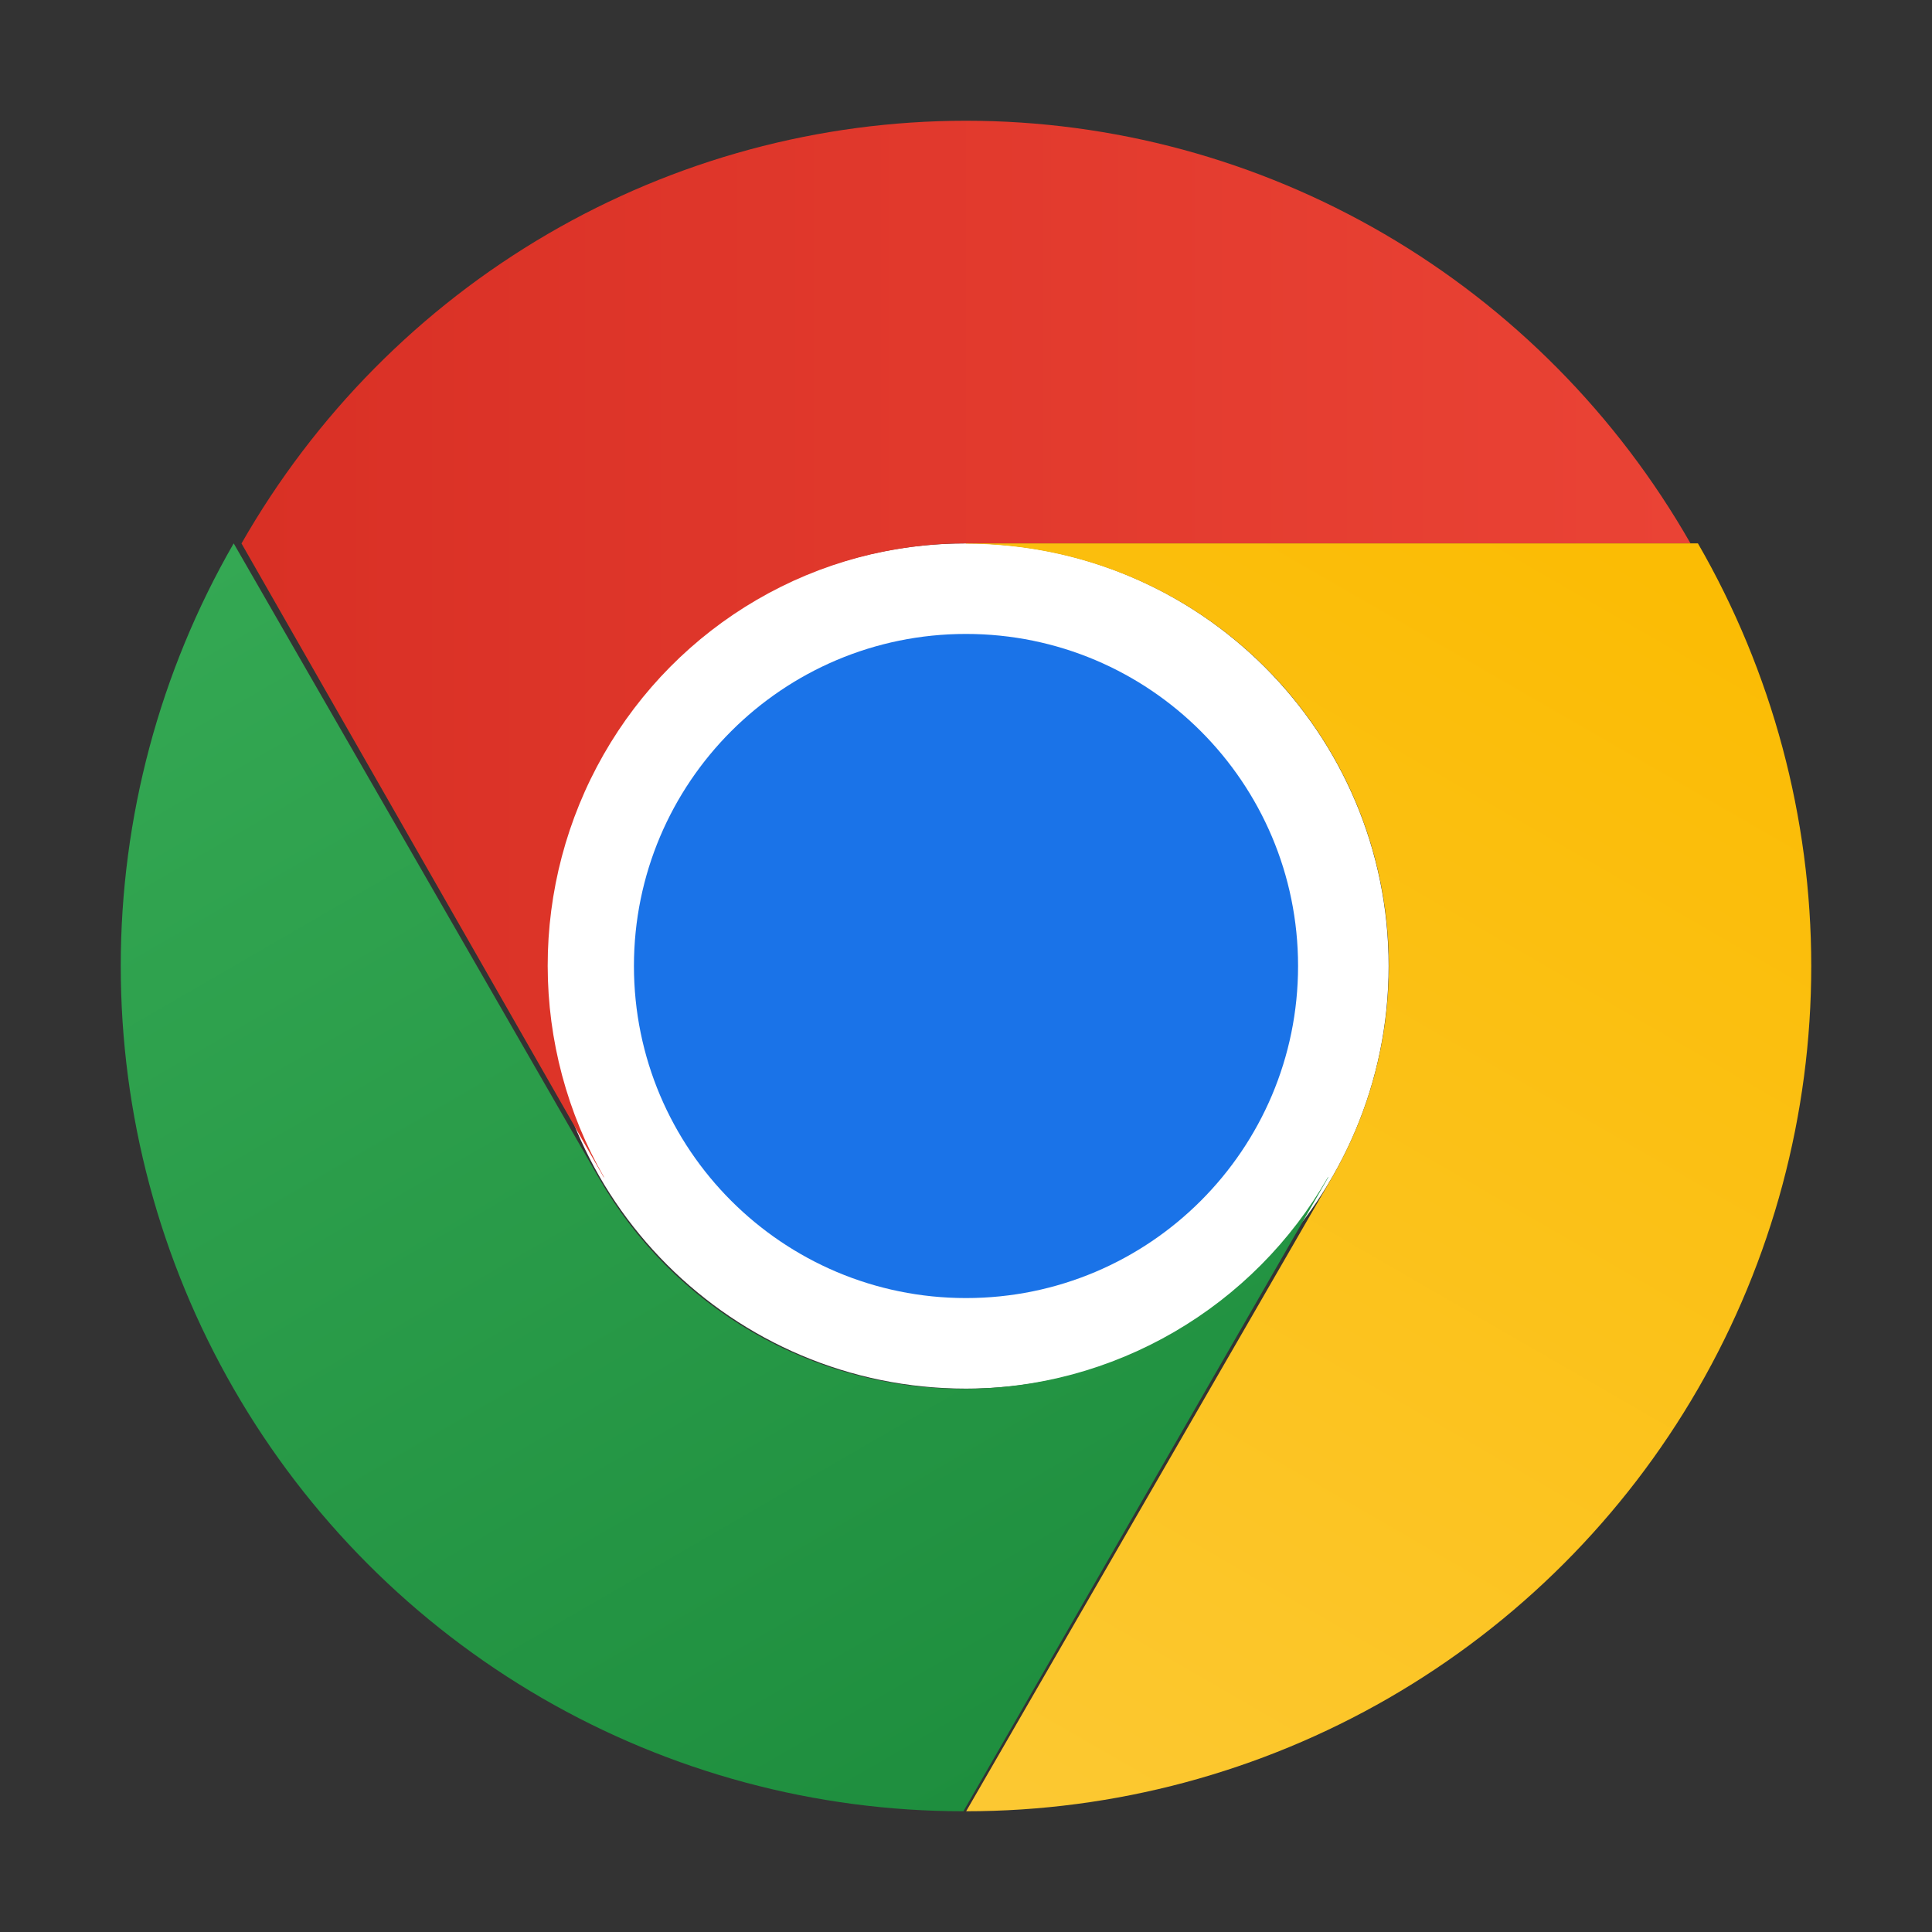
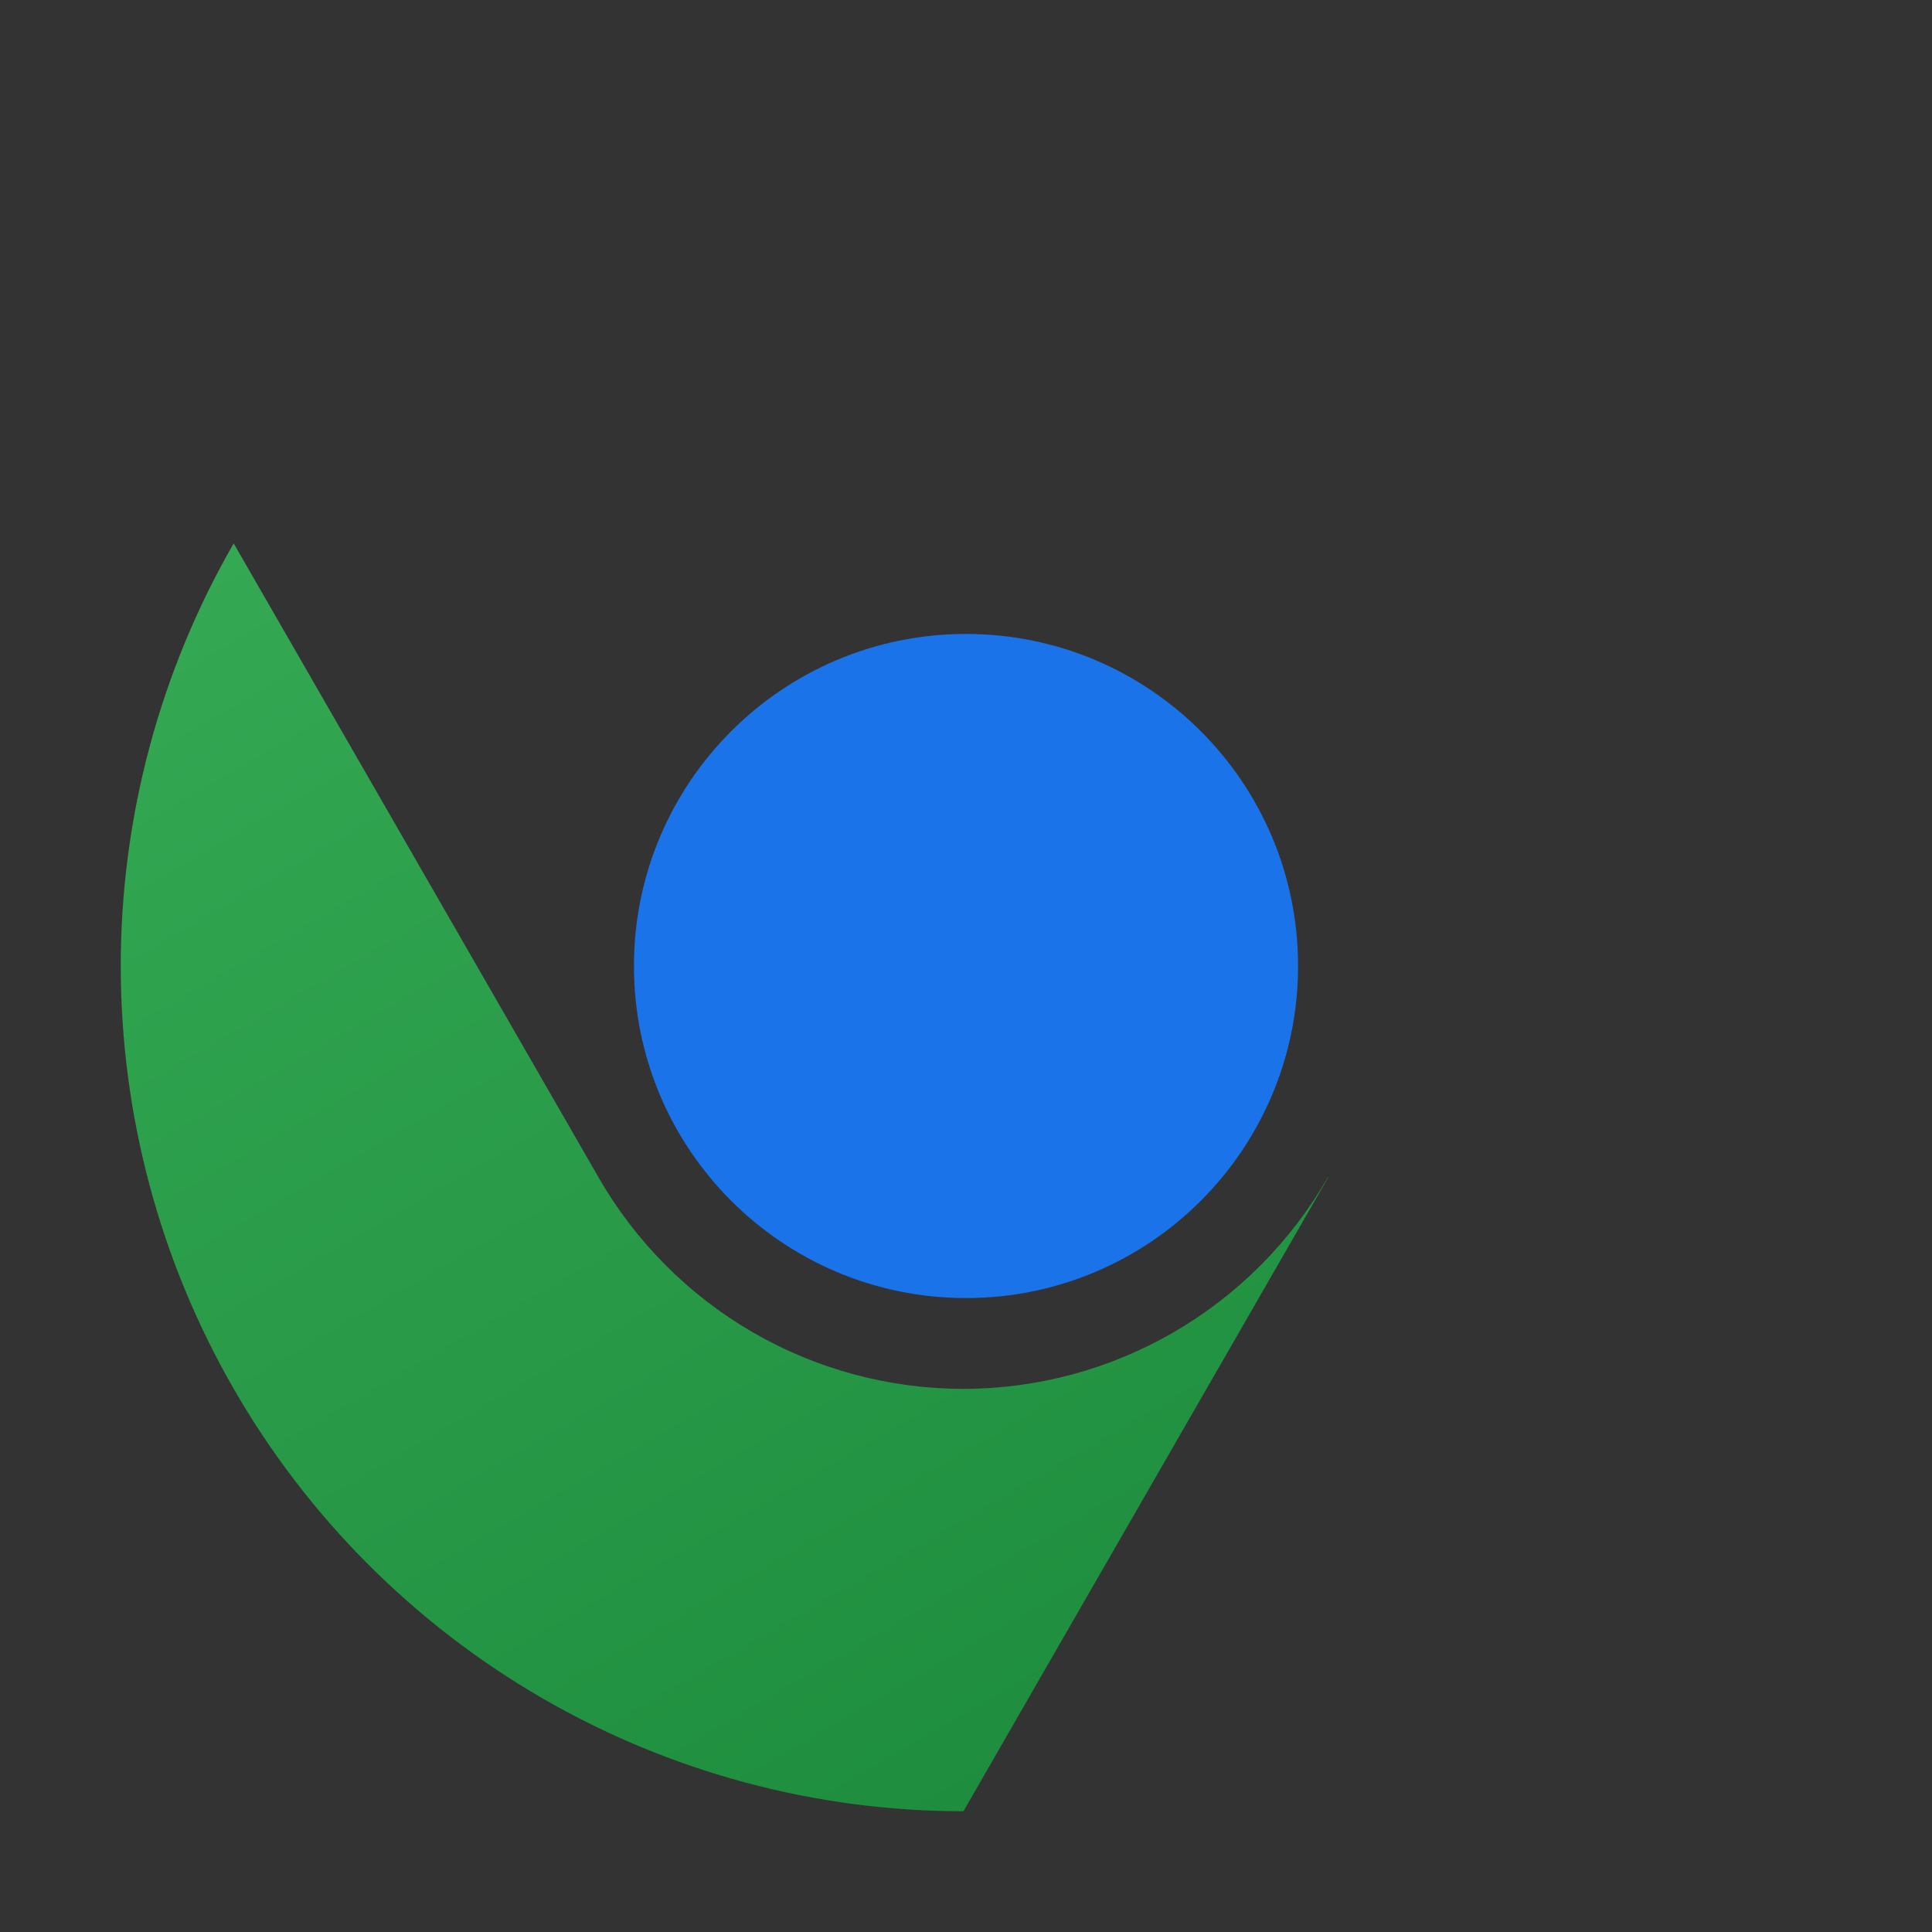
<svg xmlns="http://www.w3.org/2000/svg" width="64" height="64" viewBox="0 0 64 64" fill="none">
  <rect x="0" y="0" width="64" height="64" fill="#333333" stroke="none" />
-   <path d="M32 46C39.732 46 46 39.732 46 32C46 24.268 39.732 18 32 18C24.268 18 18 24.268 18 32C18 39.732 24.268 46 32 46Z" fill="white" />
-   <path d="M32.001 18H56C53.568 13.743 50.07 10.209 45.857 7.751C41.643 5.293 36.864 4 31.999 4C27.134 4 22.355 5.295 18.142 7.753C13.929 10.211 10.431 13.746 8 18.003L20 39L20.01 38.997C18.79 36.871 18.145 34.457 18.143 31.998C18.14 29.54 18.779 27.125 19.995 24.995C21.211 22.866 22.961 21.098 25.069 19.87C27.177 18.642 29.568 17.997 32.001 18Z" fill="url(#paint0_linear_76_916)" />
  <path d="M32 43C38.075 43 43 38.075 43 32C43 25.925 38.075 21 32 21C25.925 21 21 25.925 21 32C21 38.075 25.925 43 32 43Z" fill="#1A73E8" />
-   <path d="M44.127 39.002L32.005 60C36.919 60.001 41.748 58.707 46.004 56.25C50.26 53.792 53.794 50.257 56.251 46.001C58.708 41.744 60.001 36.915 60 32C59.999 27.084 58.704 22.256 56.246 18H32.003L32 18.011C34.458 18.006 36.874 18.65 39.004 19.876C41.134 21.103 42.903 22.87 44.133 24.999C45.363 27.127 46.01 29.543 46.008 32.001C46.007 34.459 45.358 36.874 44.127 39.002Z" fill="url(#paint1_linear_76_916)" />
-   <path d="M19.826 39L7.741 18C5.29 22.257 4 27.086 4 32.001C4 36.917 5.29 41.746 7.74 46.003C10.19 50.26 13.714 53.794 17.958 56.252C22.201 58.709 27.015 60.001 31.915 60L44 39L43.992 38.992C42.771 41.123 41.011 42.894 38.89 44.126C36.769 45.358 34.362 46.007 31.911 46.008C29.461 46.008 27.053 45.361 24.931 44.131C22.81 42.901 21.049 41.131 19.826 39Z" fill="url(#paint2_linear_76_916)" />
+   <path d="M19.826 39L7.741 18C5.29 22.257 4 27.086 4 32.001C4 36.917 5.29 41.746 7.74 46.003C10.19 50.26 13.714 53.794 17.958 56.252C22.201 58.709 27.015 60.001 31.915 60L44 39L43.992 38.992C42.771 41.123 41.011 42.894 38.89 44.126C36.769 45.358 34.362 46.007 31.911 46.008C29.461 46.008 27.053 45.361 24.931 44.131C22.81 42.901 21.049 41.131 19.826 39" fill="url(#paint2_linear_76_916)" />
  <defs>
    <linearGradient id="paint0_linear_76_916" x1="8" y1="21.5" x2="56" y2="21.5" gradientUnits="userSpaceOnUse">
      <stop stop-color="#D93025" />
      <stop offset="1" stop-color="#EA4335" />
    </linearGradient>
    <linearGradient id="paint1_linear_76_916" x1="28.18" y1="59.626" x2="52.43" y2="17.631" gradientUnits="userSpaceOnUse">
      <stop stop-color="#FCC934" />
      <stop offset="1" stop-color="#FBBC04" />
    </linearGradient>
    <linearGradient id="paint2_linear_76_916" x1="34.934" y1="58.252" x2="10.645" y2="16.318" gradientUnits="userSpaceOnUse">
      <stop stop-color="#1E8E3E" />
      <stop offset="1" stop-color="#34A853" />
    </linearGradient>
  </defs>
</svg>